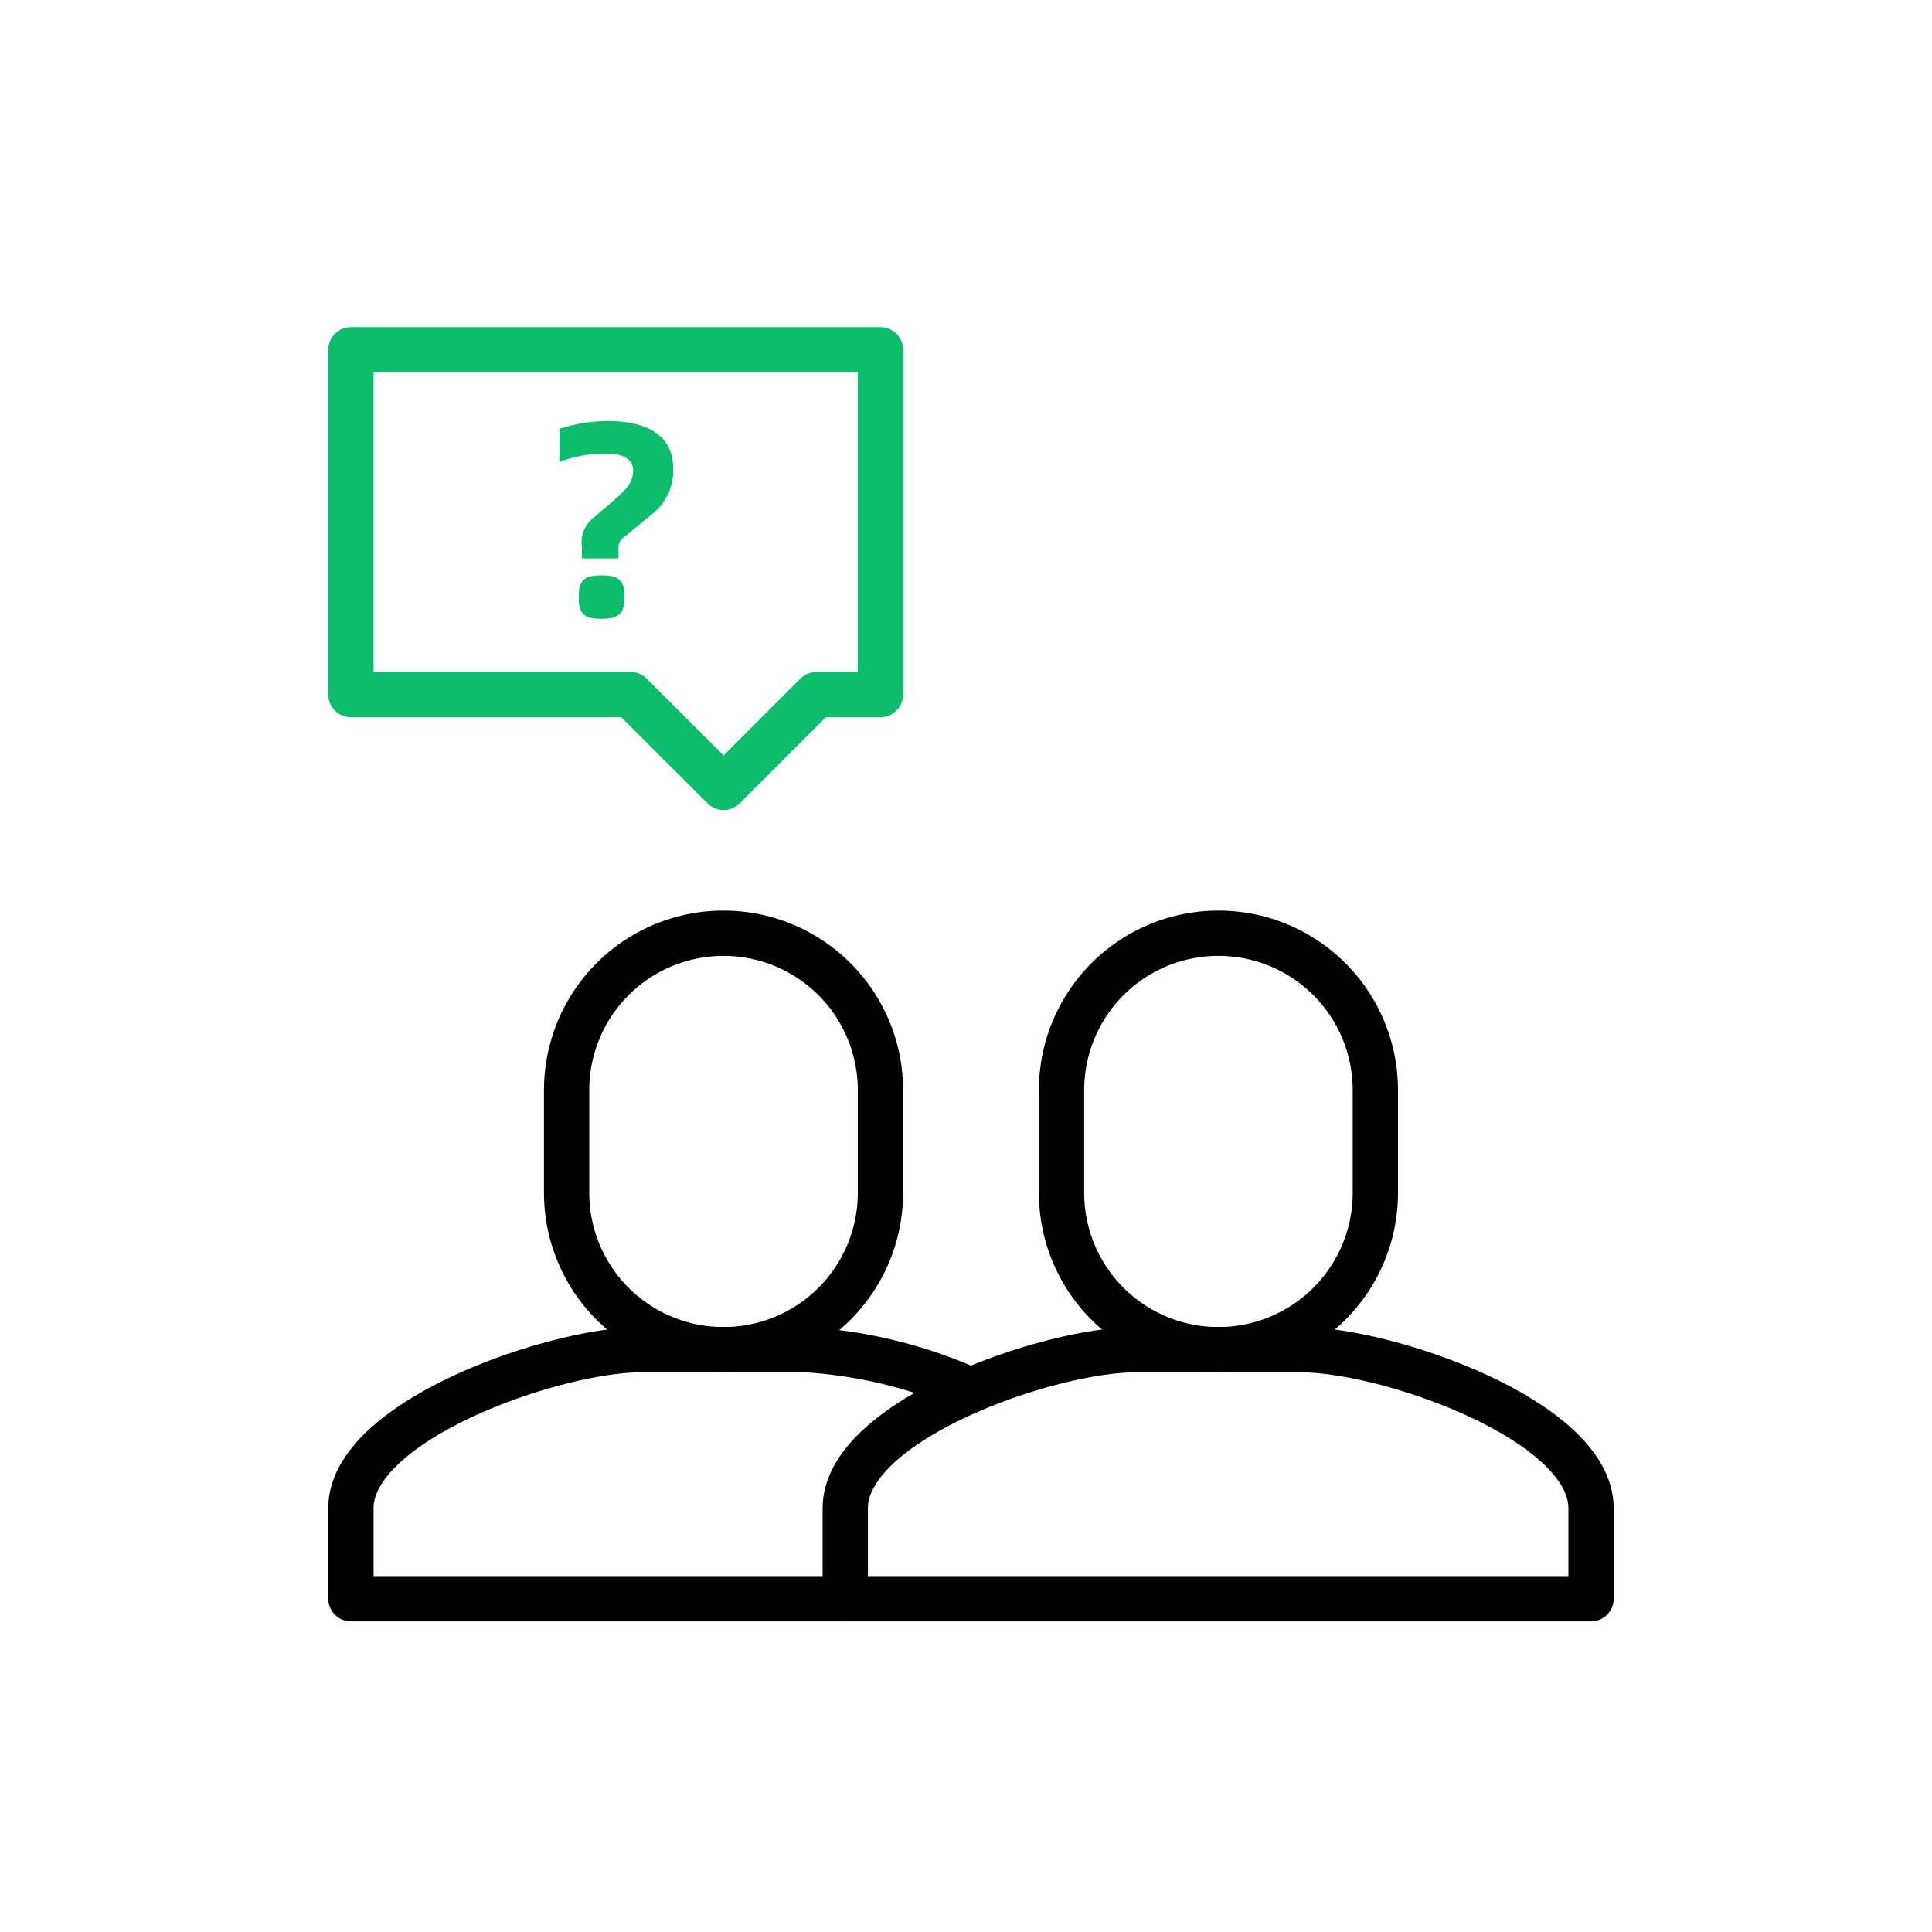
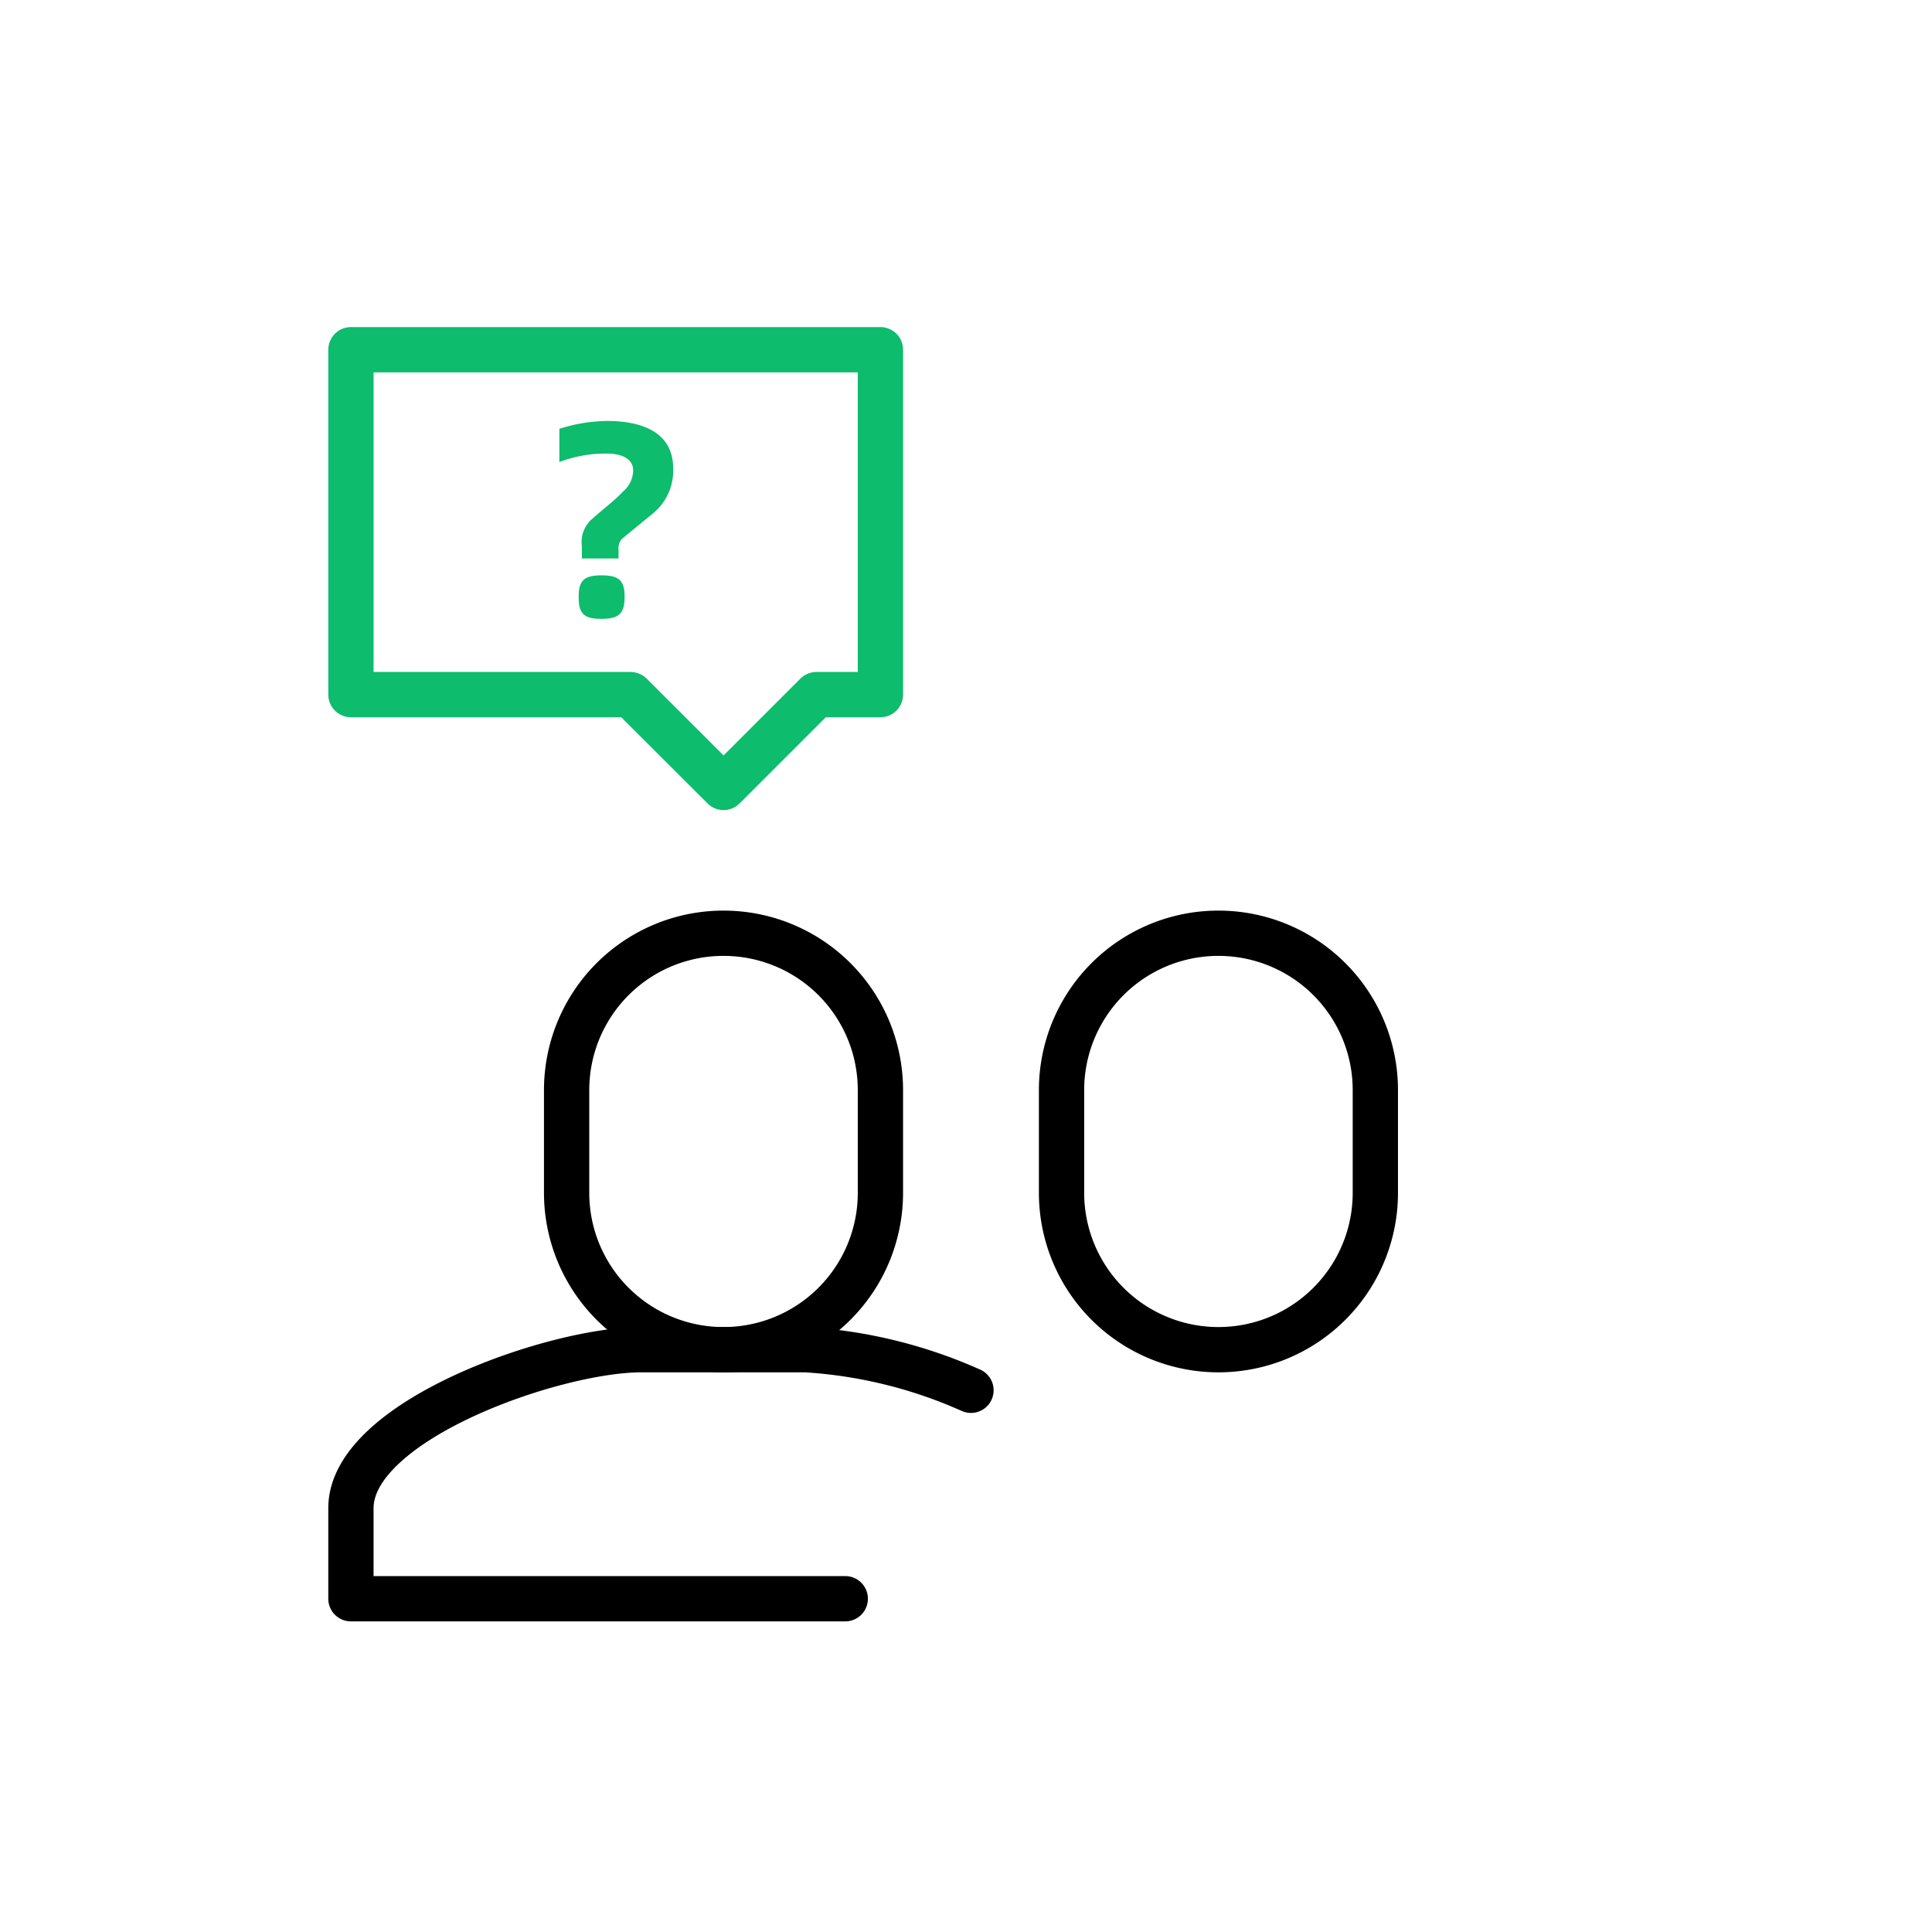
<svg xmlns="http://www.w3.org/2000/svg" viewBox="0 0 128 128">
  <title>icon-4-5</title>
  <g>
    <path d="M38.55,37v-.81a2,2,0,0,1,.72-1.84c.77-.7,1.39-1.13,2-1.78a1.88,1.88,0,0,0,.68-1.4c0-.7-.63-1.12-1.76-1.12a8.6,8.6,0,0,0-3.13.56v-2.2a10.82,10.82,0,0,1,3.13-.52c2.84,0,4.41,1.06,4.41,3.15a3.66,3.66,0,0,1-1.37,3l-2,1.64a.86.86,0,0,0-.25.7V37Zm1.3,4c-1,0-1.51-.22-1.51-1.37v-.16c0-1.13.52-1.35,1.51-1.35s1.53.22,1.53,1.35v.16C41.37,40.75,40.87,41,39.84,41Z" fill="#0dbc6c" />
    <polygon points="58.33 23.17 23.25 23.17 23.25 46.02 41.78 46.02 47.94 52.17 54.09 46.02 58.33 46.02 58.33 23.17" fill="none" stroke="#0dbc6c" stroke-linecap="round" stroke-linejoin="round" stroke-width="3" />
  </g>
  <g opacity="0">
    <path d="M87.85,41c-1,0-1.49-.22-1.49-1.37v-.16c0-1.13.5-1.35,1.49-1.35s1.53.22,1.53,1.35v.16C89.38,40.77,88.88,41,87.85,41ZM86.54,32V28H89.2v4L88.72,37H87.06Z" fill="#0dbc6c" />
    <polygon points="105.41 23.17 70.33 23.17 70.33 46.02 74.58 46.02 80.72 52.17 86.88 46.02 105.41 46.02 105.41 23.17" fill="none" stroke="#0dbc6c" stroke-linecap="round" stroke-linejoin="round" stroke-width="3" />
  </g>
  <g>
    <path d="M58.33,79A10.39,10.39,0,0,1,47.94,89.42h0A10.39,10.39,0,0,1,37.54,79V72.22A10.39,10.39,0,0,1,47.94,61.83h0A10.39,10.39,0,0,1,58.33,72.22Z" fill="none" stroke="#000" stroke-linecap="round" stroke-linejoin="round" stroke-width="3" />
    <path d="M56,105.92H23.25v-6c0-5.8,13.45-10.5,19.24-10.5H53.38a31.5,31.5,0,0,1,10.95,2.69" fill="none" stroke="#000" stroke-linecap="round" stroke-linejoin="round" stroke-width="3" />
    <path d="M91.12,79A10.39,10.39,0,0,1,80.73,89.42h0A10.39,10.39,0,0,1,70.33,79V72.22A10.39,10.39,0,0,1,80.73,61.83h0A10.39,10.39,0,0,1,91.12,72.22Z" fill="none" stroke="#000" stroke-linecap="round" stroke-linejoin="round" stroke-width="3" />
-     <path d="M105.41,105.92H56v-6c0-5.8,13.44-10.5,19.24-10.5H86.17c5.8,0,19.24,4.7,19.24,10.5Z" fill="none" stroke="#000" stroke-linecap="round" stroke-linejoin="round" stroke-width="3" />
  </g>
</svg>